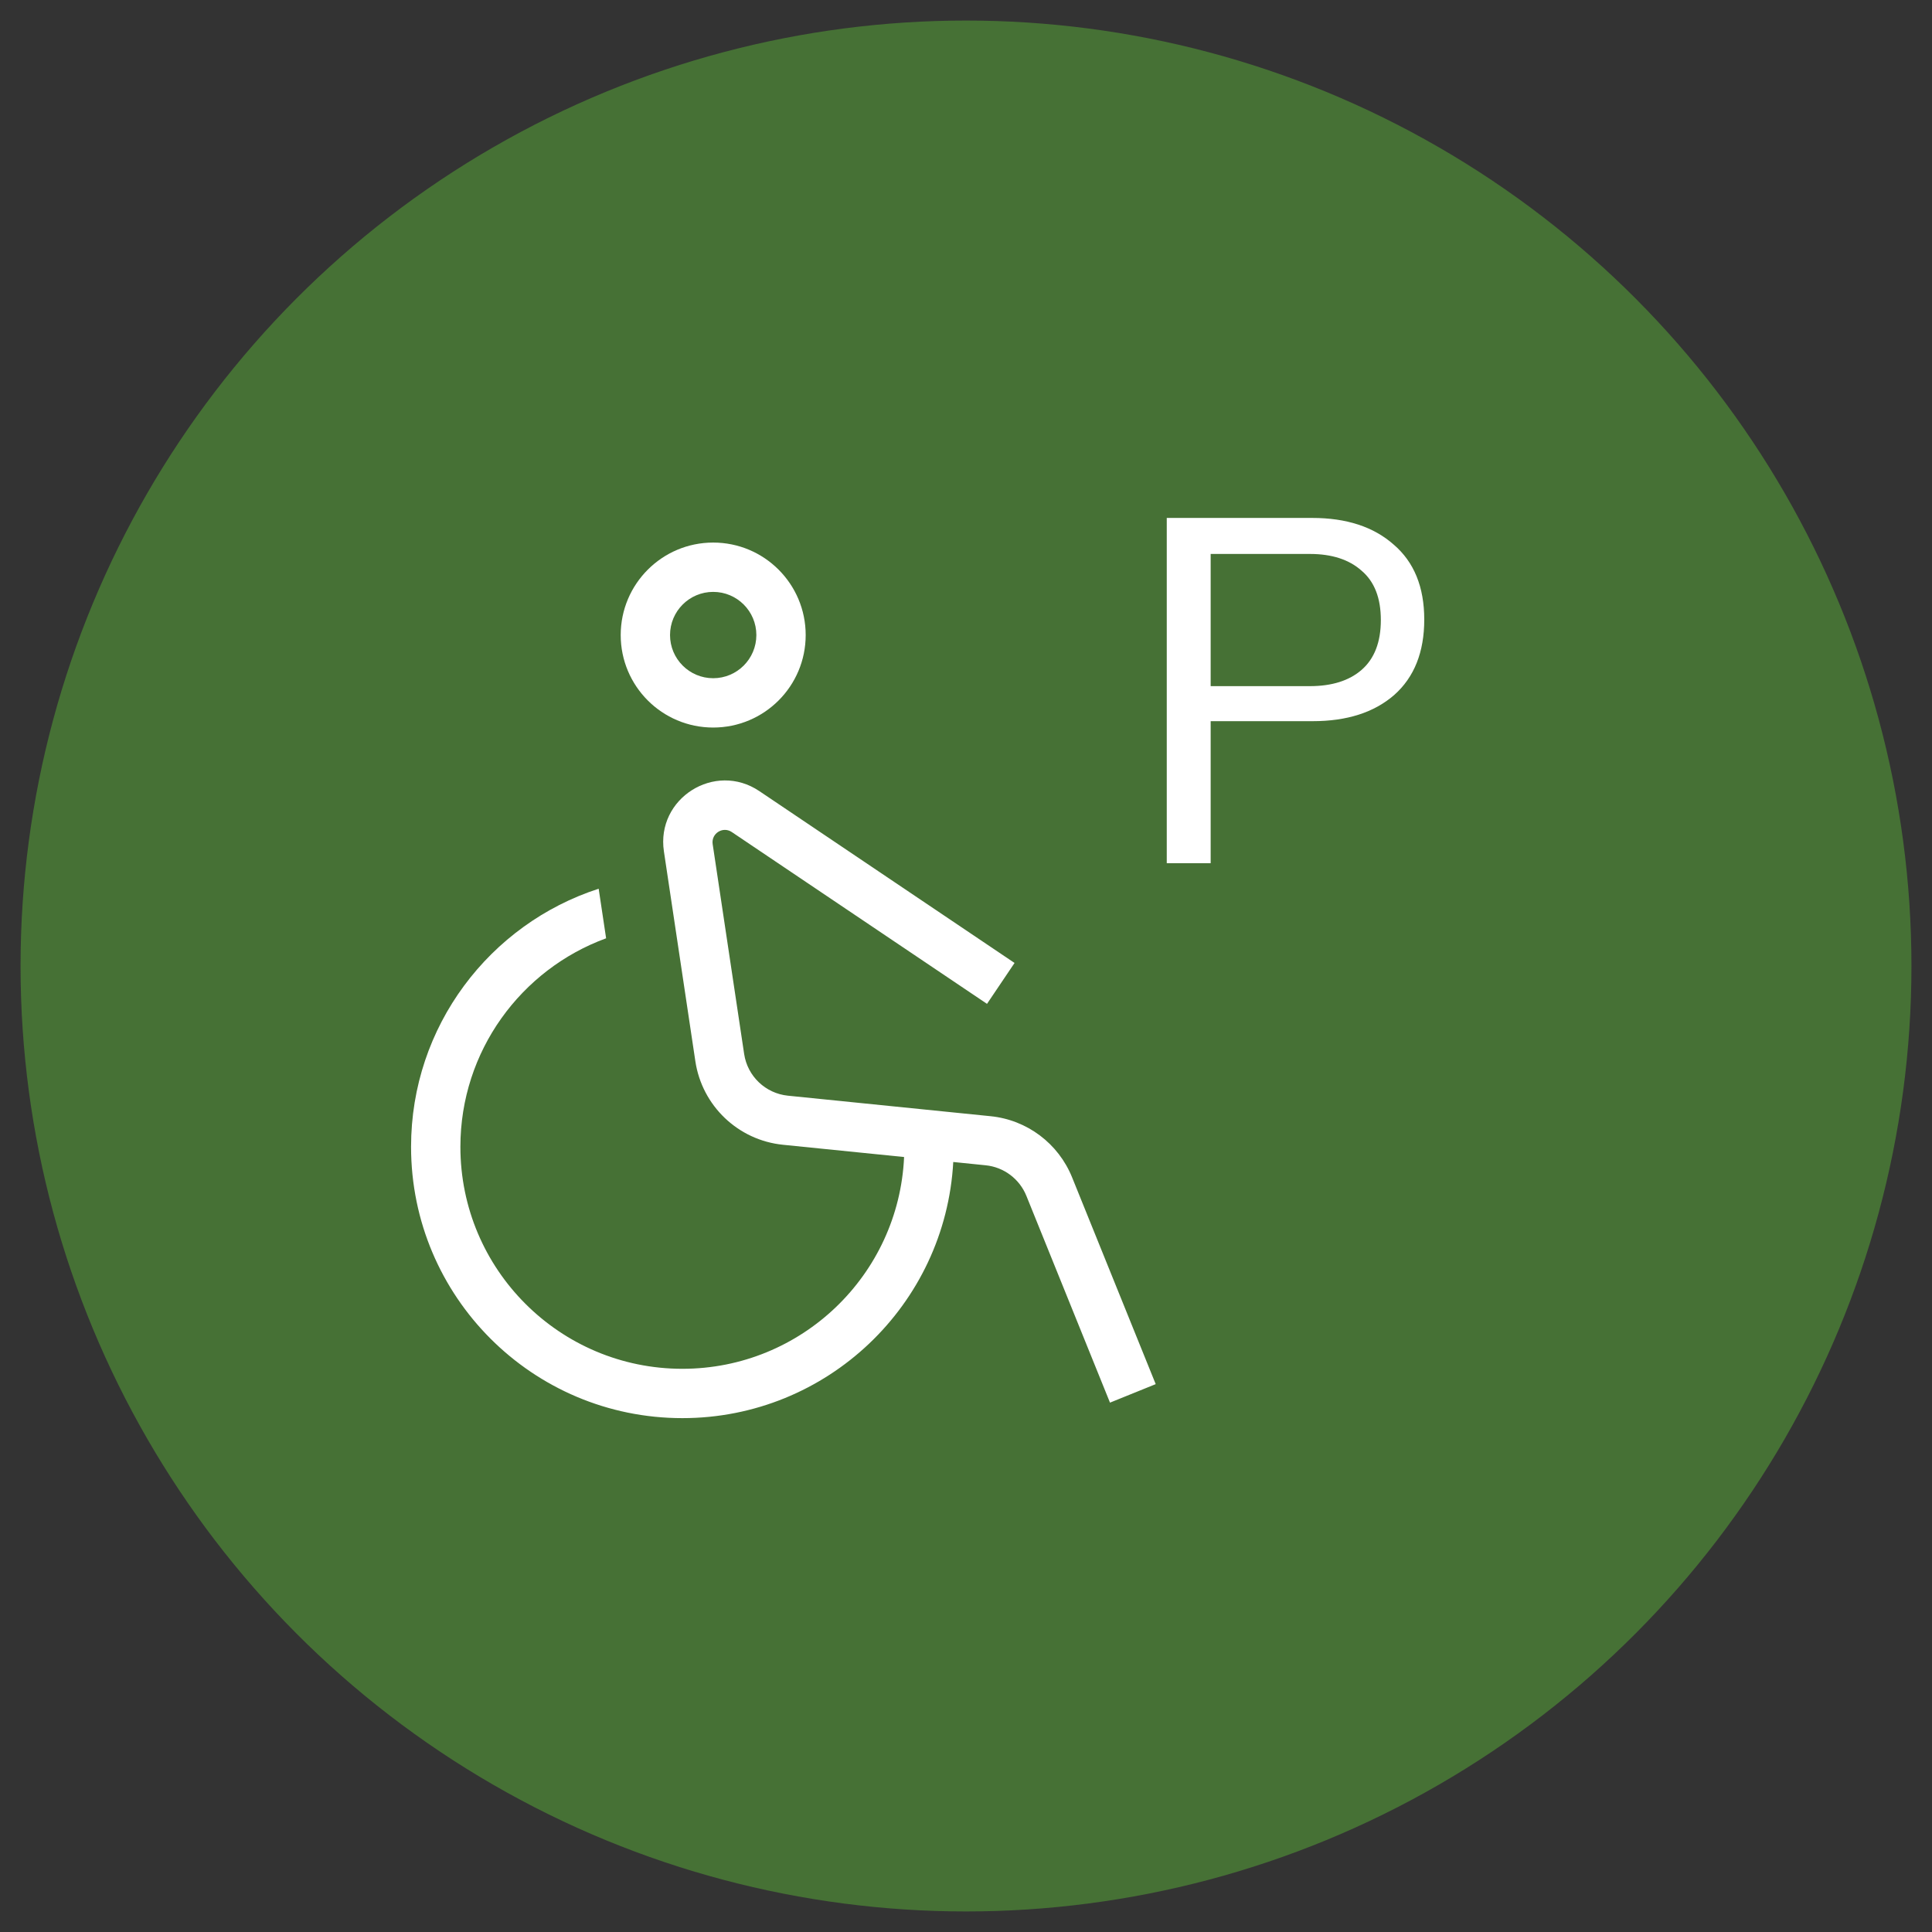
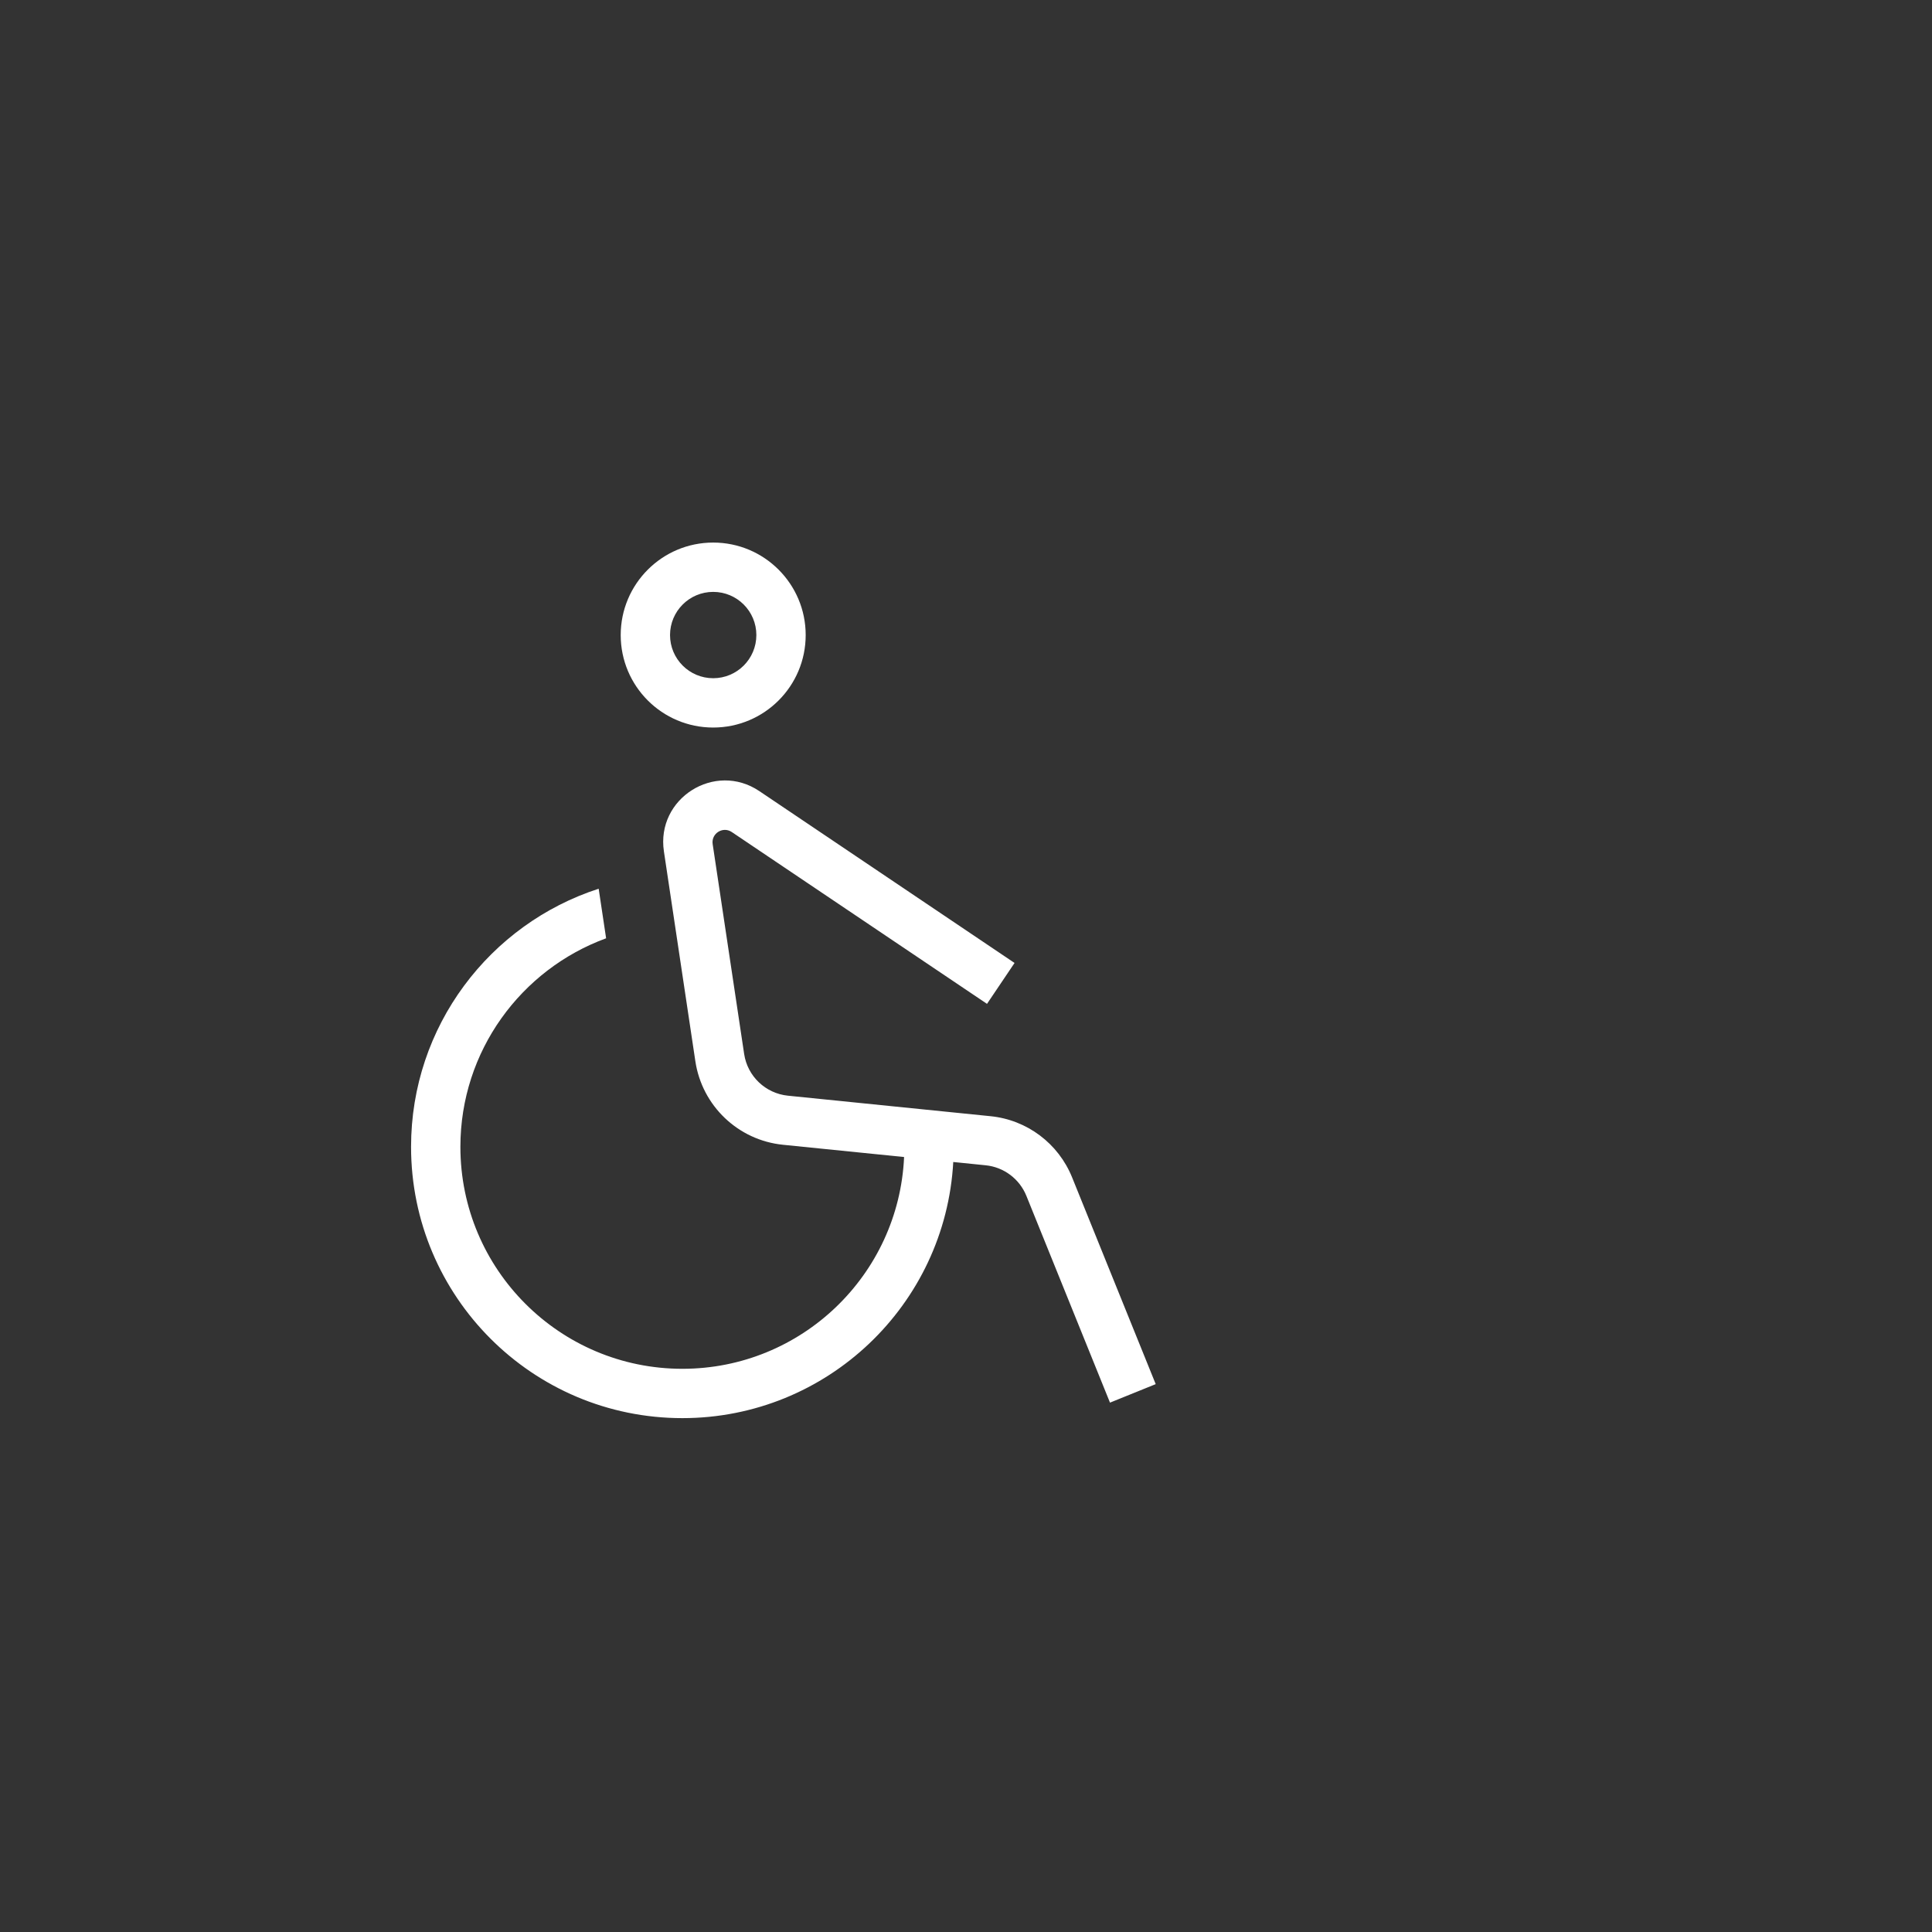
<svg xmlns="http://www.w3.org/2000/svg" width="47" height="47" viewBox="0 0 47 47" fill="none">
  <rect x="0" y="0" width="47" height="47" fill="#333333" stroke="none" />
-   <circle cx="23.5" cy="23.5" r="22.5" fill="#467135" stroke="#467135" />
-   <path d="M28.384 21V12.6H31.924C32.756 12.6 33.416 12.816 33.904 13.248C34.4 13.672 34.648 14.28 34.648 15.072C34.648 15.864 34.404 16.476 33.916 16.908C33.428 17.332 32.768 17.544 31.936 17.544H29.452V21H28.384ZM31.864 13.476H29.452V16.692H31.864C32.4 16.692 32.82 16.56 33.124 16.296C33.436 16.024 33.592 15.62 33.592 15.084C33.592 14.548 33.436 14.148 33.124 13.884C32.82 13.612 32.4 13.476 31.864 13.476Z" fill="white" />
  <path fill-rule="evenodd" clip-rule="evenodd" d="M16.3 15.449C16.3 14.869 16.77 14.399 17.35 14.399C17.93 14.399 18.4 14.869 18.4 15.449C18.4 16.029 17.93 16.499 17.35 16.499C16.77 16.499 16.3 16.029 16.3 15.449ZM17.35 13.199C16.107 13.199 15.1 14.207 15.1 15.449C15.1 16.692 16.107 17.699 17.35 17.699C18.593 17.699 19.6 16.692 19.6 15.449C19.6 14.207 18.593 13.199 17.35 13.199ZM17.337 20.534C17.299 20.276 17.585 20.095 17.802 20.241L24.011 24.421L24.681 23.426L18.472 19.245C17.39 18.517 15.957 19.422 16.151 20.712L16.916 25.817C17.079 26.902 17.957 27.739 19.048 27.849L21.994 28.147C21.865 31.015 19.499 33.299 16.6 33.299C13.618 33.299 11.2 30.882 11.2 27.899C11.2 25.57 12.676 23.583 14.745 22.826L14.564 21.62C11.916 22.478 10 24.964 10 27.899C10 31.544 12.955 34.499 16.6 34.499C20.121 34.499 22.999 31.742 23.19 28.268L23.977 28.348C24.42 28.392 24.802 28.679 24.969 29.092L27.003 34.122L28.115 33.672L26.081 28.642C25.747 27.816 24.984 27.243 24.098 27.154L19.169 26.655C18.623 26.6 18.184 26.182 18.103 25.64L17.337 20.534Z" fill="white" />
</svg>